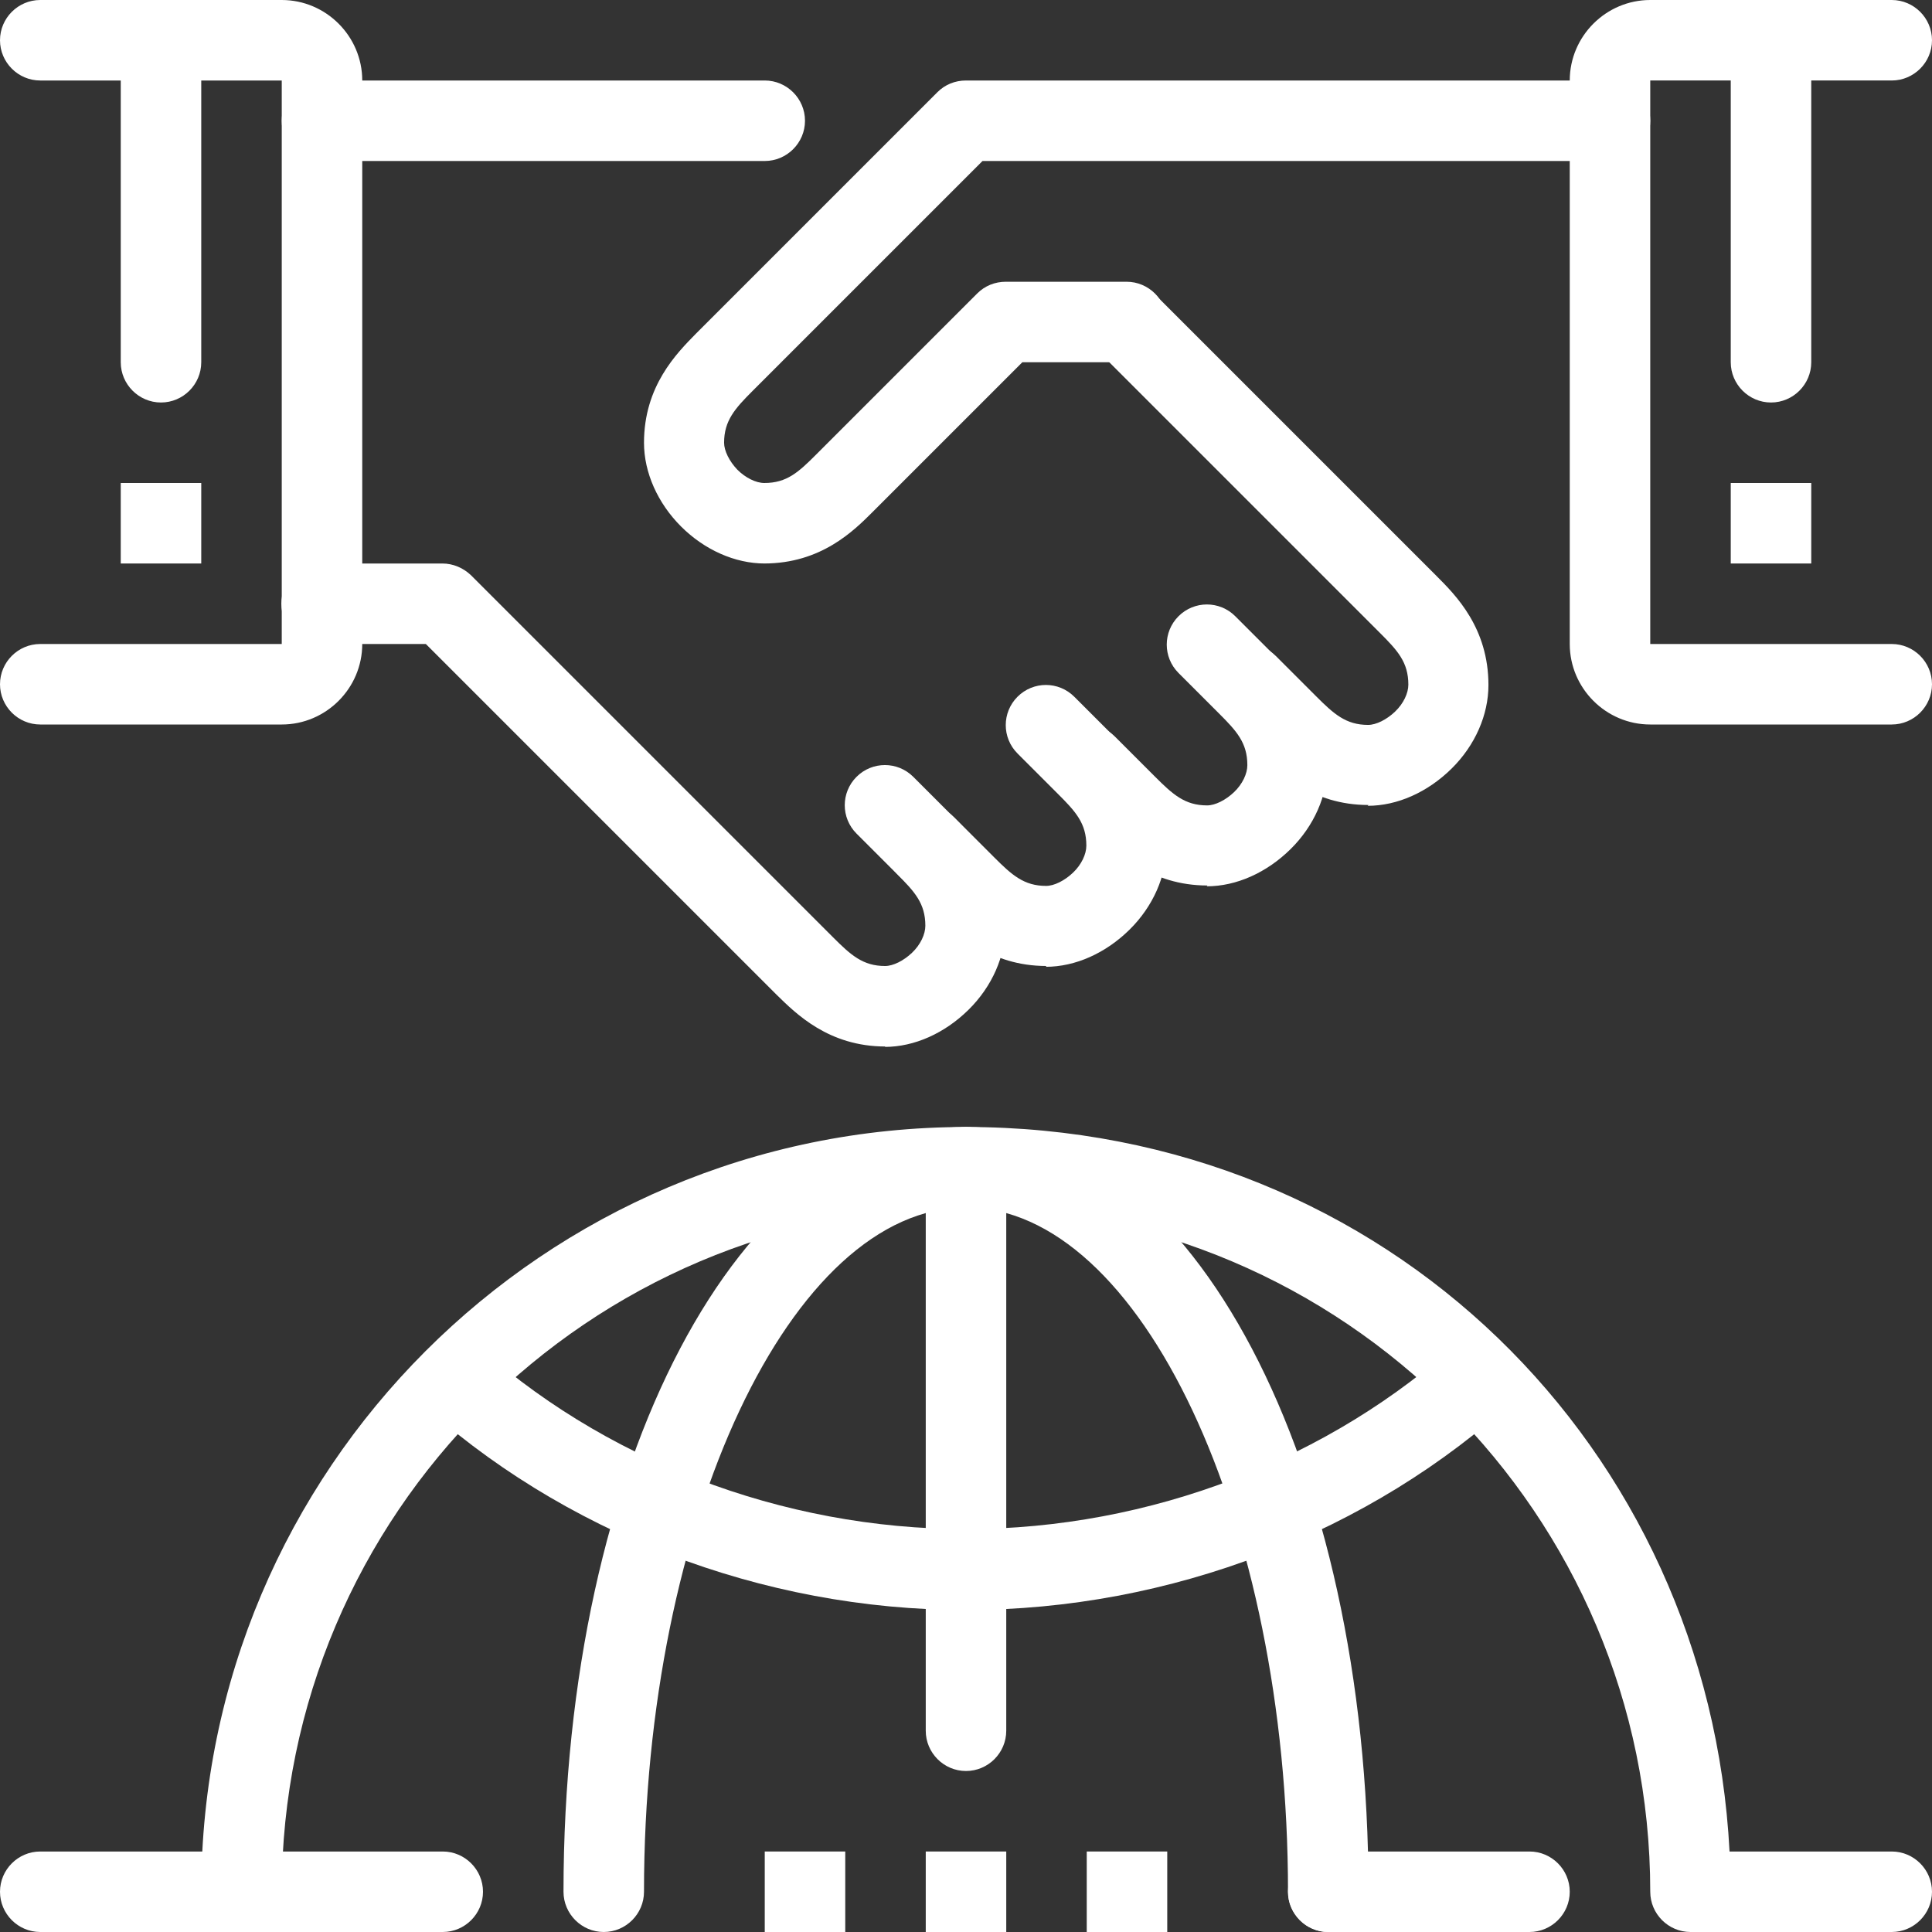
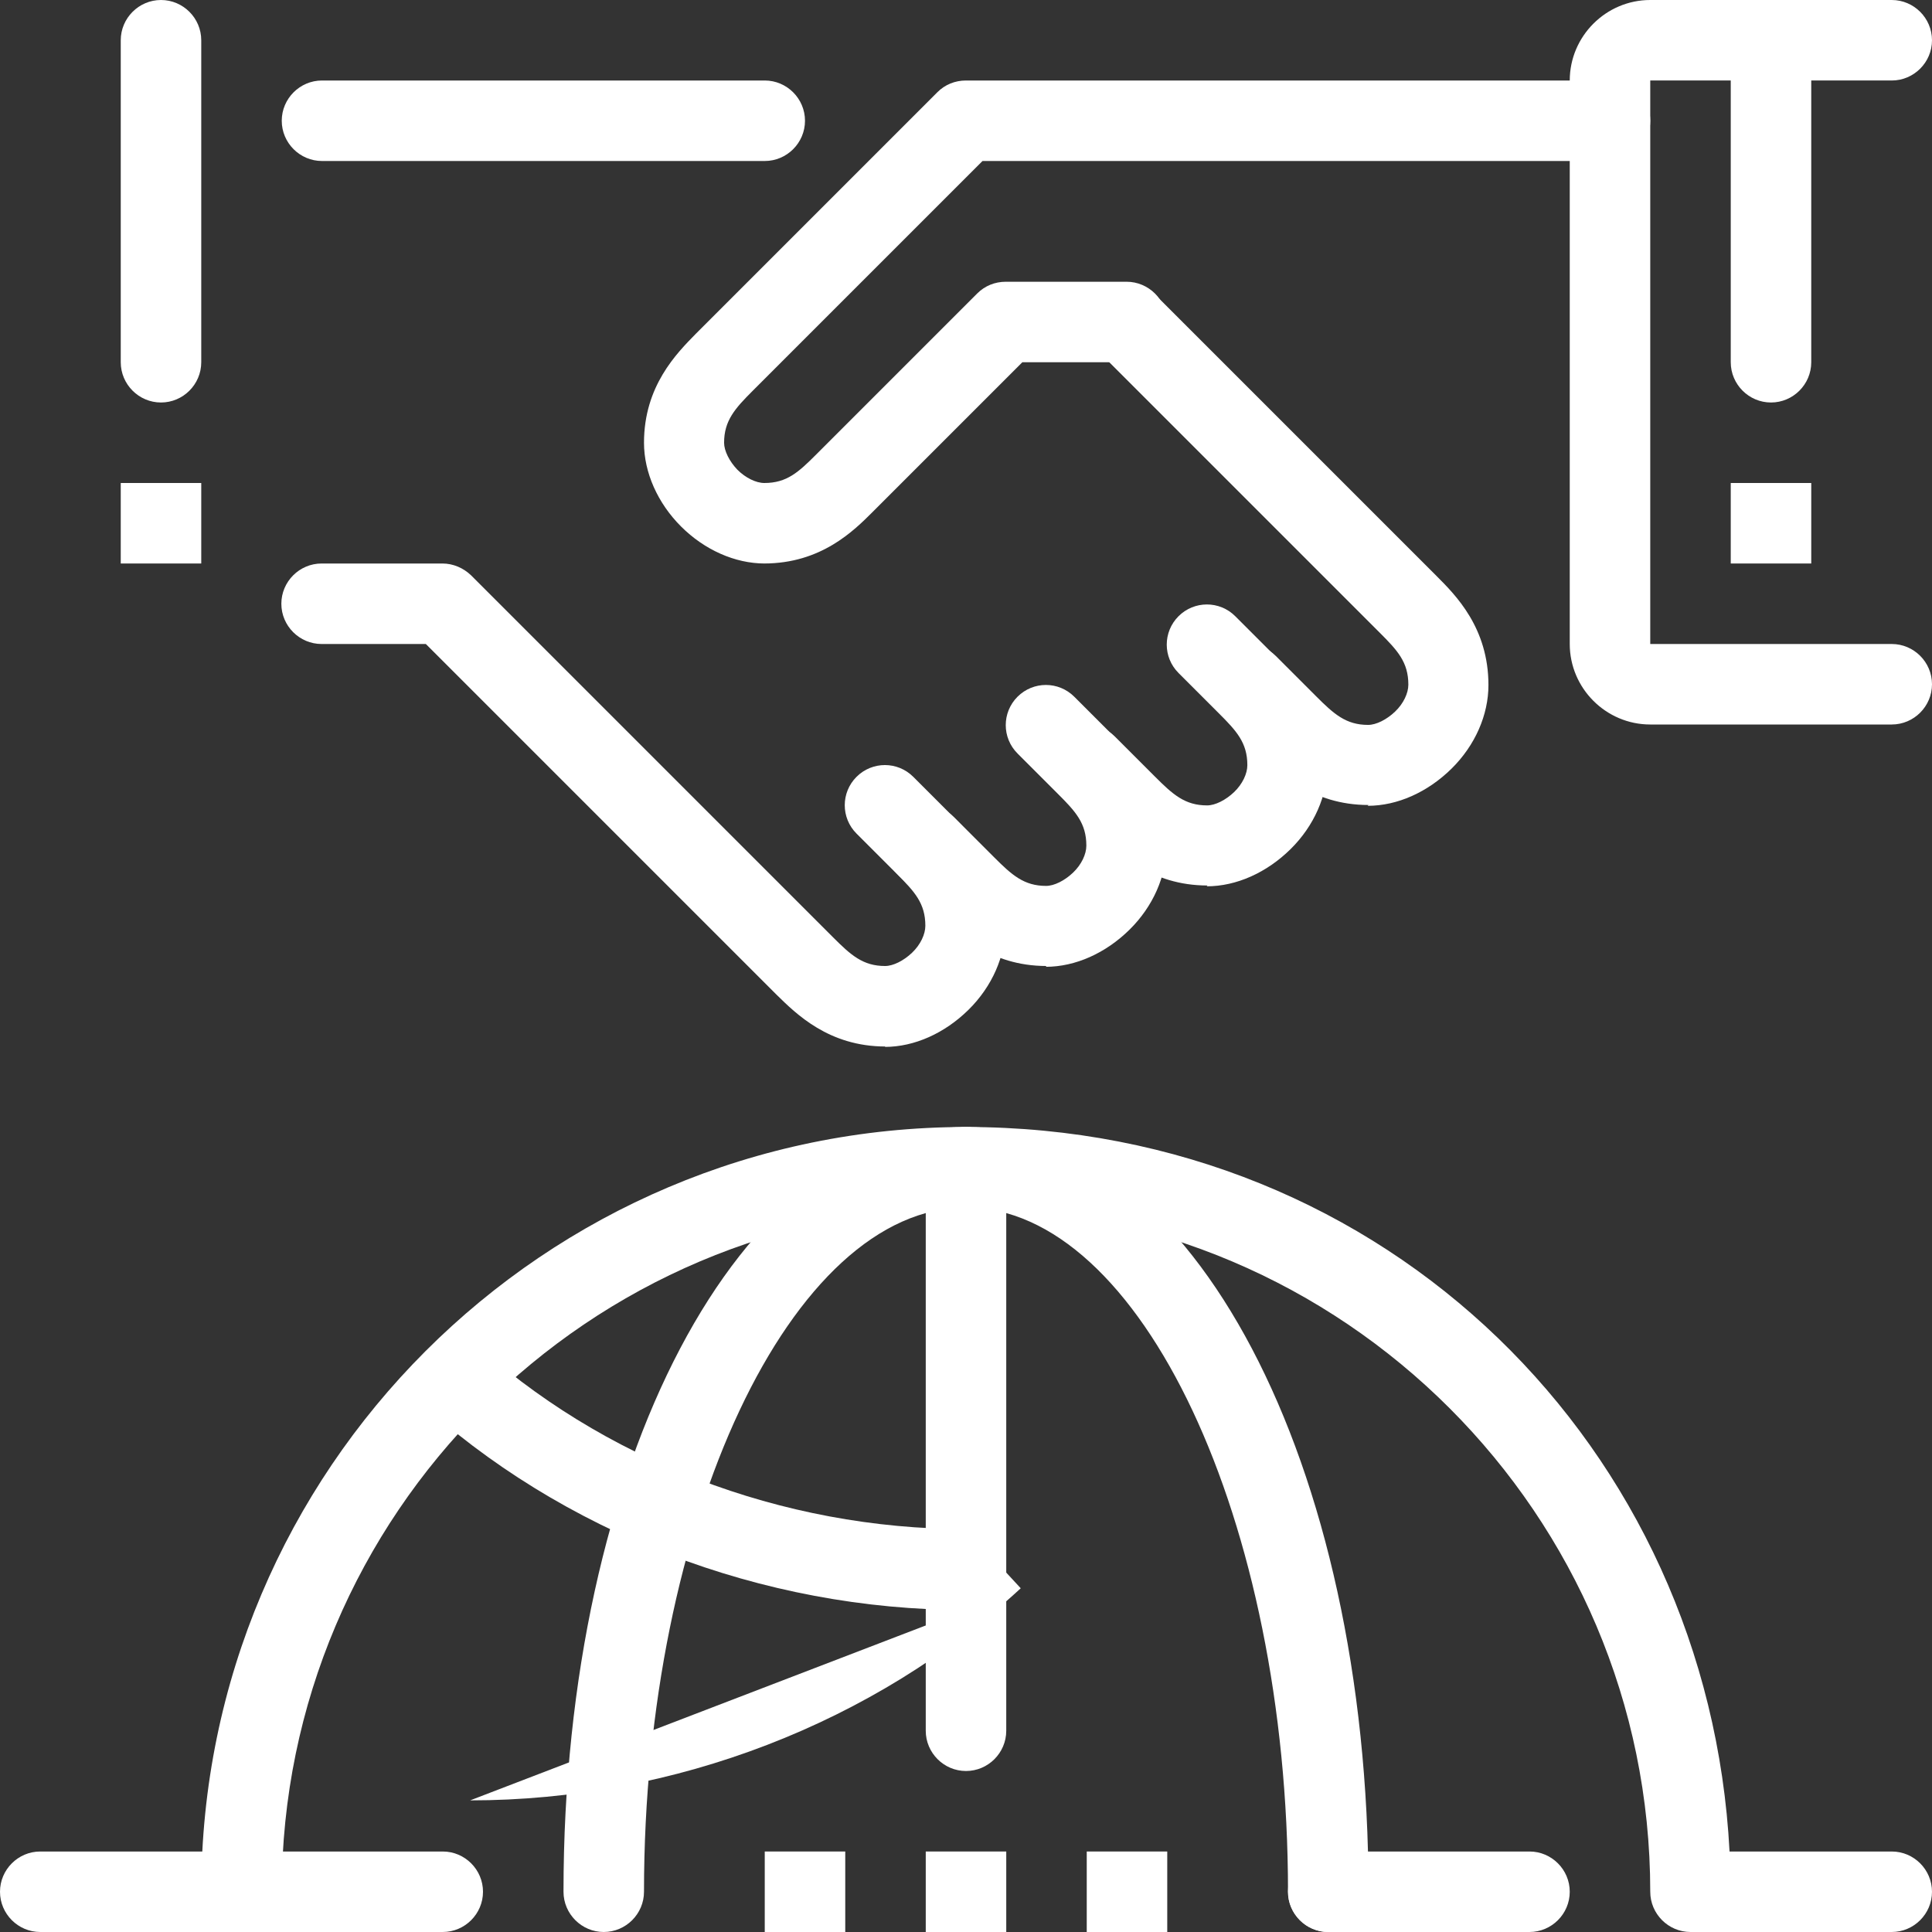
<svg xmlns="http://www.w3.org/2000/svg" id="Layer_1" data-name="Layer 1" viewBox="0 0 48 48">
  <rect x="0" y="0" width="48" height="48" fill="#333333" stroke="none" />
  <defs>
    <style>
      .cls-1 {
        fill: #fff;
      }
    </style>
  </defs>
  <g>
    <path class="cls-1" d="M19,14c-.74,0-1.5-.34-2.08-.92-.58-.58-.92-1.34-.92-2.08,0-1.41.81-2.22,1.29-2.71l6-6c.19-.19.44-.29.71-.29h16c.55,0,1,.45,1,1s-.45,1-1,1h-15.59l-5.71,5.71c-.44.44-.71.74-.71,1.29,0,.2.13.46.33.67.2.2.46.33.67.33.56,0,.85-.27,1.29-.71l4-4c.19-.19.44-.29.71-.29h3c.55,0,1,.45,1,1s-.45,1-1,1h-2.59l-3.71,3.71c-.48.48-1.29,1.29-2.71,1.29Z" />
    <g>
      <path class="cls-1" d="M30,22c-1.41,0-2.22-.81-2.71-1.29l-1-1c-.39-.39-.39-1.02,0-1.41s1.02-.39,1.41,0l1,1c.44.44.74.71,1.29.71.2,0,.46-.13.67-.33s.33-.46.33-.67c0-.56-.27-.85-.71-1.29l-1-1c-.39-.39-.39-1.02,0-1.41s1.02-.39,1.41,0l1,1c.48.48,1.29,1.29,1.29,2.71,0,.74-.33,1.5-.92,2.08s-1.34.92-2.08.92Z" />
      <path class="cls-1" d="M26,24c-1.41,0-2.22-.81-2.71-1.29l-1-1c-.39-.39-.39-1.02,0-1.41s1.02-.39,1.41,0l1,1c.44.44.74.71,1.29.71.2,0,.46-.13.67-.33s.33-.46.33-.67c0-.56-.27-.85-.71-1.29l-1-1c-.39-.39-.39-1.02,0-1.41s1.02-.39,1.41,0l1,1c.48.48,1.29,1.29,1.29,2.71,0,.74-.33,1.5-.92,2.08s-1.34.92-2.08.92Z" />
      <path class="cls-1" d="M22,26c-1.41,0-2.22-.81-2.71-1.29l-8.71-8.71h-2.59c-.55,0-1-.45-1-1s.45-1,1-1h3c.27,0,.52.11.71.29l9,9c.44.44.74.71,1.29.71.2,0,.46-.13.67-.33s.33-.46.33-.67c0-.56-.27-.85-.71-1.29l-1-1c-.39-.39-.39-1.02,0-1.41s1.02-.39,1.41,0l1,1c.48.48,1.29,1.29,1.29,2.71,0,.74-.33,1.5-.92,2.08s-1.34.92-2.08.92Z" />
      <path class="cls-1" d="M34,20c-1.41,0-2.22-.81-2.71-1.29l-1-1c-.39-.39-.39-1.02,0-1.41s1.02-.39,1.41,0l1,1c.44.44.74.71,1.29.71.2,0,.46-.13.67-.33s.33-.46.33-.67c0-.56-.27-.85-.71-1.29l-7-7c-.39-.39-.39-1.02,0-1.41s1.02-.39,1.41,0l7,7c.48.48,1.29,1.29,1.29,2.71,0,.74-.33,1.5-.92,2.08s-1.34.92-2.08.92Z" />
      <path class="cls-1" d="M19,4h-11c-.55,0-1-.45-1-1s.45-1,1-1h11c.55,0,1,.45,1,1s-.45,1-1,1Z" />
    </g>
    <g>
      <path class="cls-1" d="M47,18h-6c-1.1,0-2-.9-2-2V2c0-1.1.9-2,2-2h6c.55,0,1,.45,1,1s-.45,1-1,1h-6v14h6c.55,0,1,.45,1,1s-.45,1-1,1Z" />
      <path class="cls-1" d="M44,10c-.55,0-1-.45-1-1V1c0-.55.45-1,1-1s1,.45,1,1v8c0,.55-.45,1-1,1Z" />
      <rect class="cls-1" x="43" y="12" width="2" height="2" />
    </g>
    <g>
-       <path class="cls-1" d="M7,18H1c-.55,0-1-.45-1-1s.45-1,1-1h6V2H1c-.55,0-1-.45-1-1S.45,0,1,0h6c1.1,0,2,.9,2,2v14c0,1.1-.9,2-2,2Z" />
      <path class="cls-1" d="M4,10c-.55,0-1-.45-1-1V1c0-.55.45-1,1-1s1,.45,1,1v8c0,.55-.45,1-1,1Z" />
      <rect class="cls-1" x="3" y="12" width="2" height="2" />
    </g>
  </g>
  <g>
    <path class="cls-1" d="M47,48h-5c-.55,0-1-.45-1-1,0-9.37-7.63-17-17-17s-17,7.63-17,17c0,.55-.45,1-1,1s-1-.45-1-1c0-10.48,8.52-19,19-19s18.45,7.99,18.97,18h4.03c.55,0,1,.45,1,1s-.45,1-1,1Z" />
    <path class="cls-1" d="M24,44c-.55,0-1-.45-1-1v-14c0-.55.45-1,1-1s1,.45,1,1v14c0,.55-.45,1-1,1Z" />
    <path class="cls-1" d="M11,48H1c-.55,0-1-.45-1-1s.45-1,1-1h10c.55,0,1,.45,1,1s-.45,1-1,1Z" />
    <path class="cls-1" d="M38,48h-5c-.55,0-1-.45-1-1s.45-1,1-1h5c.55,0,1,.45,1,1s-.45,1-1,1Z" />
-     <path class="cls-1" d="M24,40c-5.07,0-10.05-1.92-13.68-5.27l1.36-1.47c3.26,3.01,7.75,4.73,12.32,4.73s9.06-1.73,12.32-4.73l1.36,1.47c-3.63,3.35-8.61,5.27-13.68,5.27Z" />
+     <path class="cls-1" d="M24,40c-5.07,0-10.05-1.92-13.68-5.27l1.36-1.47c3.26,3.01,7.75,4.73,12.32,4.73l1.36,1.47c-3.63,3.35-8.61,5.27-13.68,5.27Z" />
    <g>
      <rect class="cls-1" x="23" y="46" width="2" height="2" />
      <rect class="cls-1" x="19" y="46" width="2" height="2" />
      <rect class="cls-1" x="27" y="46" width="2" height="2" />
    </g>
    <path class="cls-1" d="M33,48c-.55,0-1-.45-1-1,0-9.21-3.66-17-8-17s-8,7.79-8,17c0,.55-.45,1-1,1s-1-.45-1-1c0-10.65,4.39-19,10-19s10,8.35,10,19c0,.55-.45,1-1,1Z" />
  </g>
</svg>